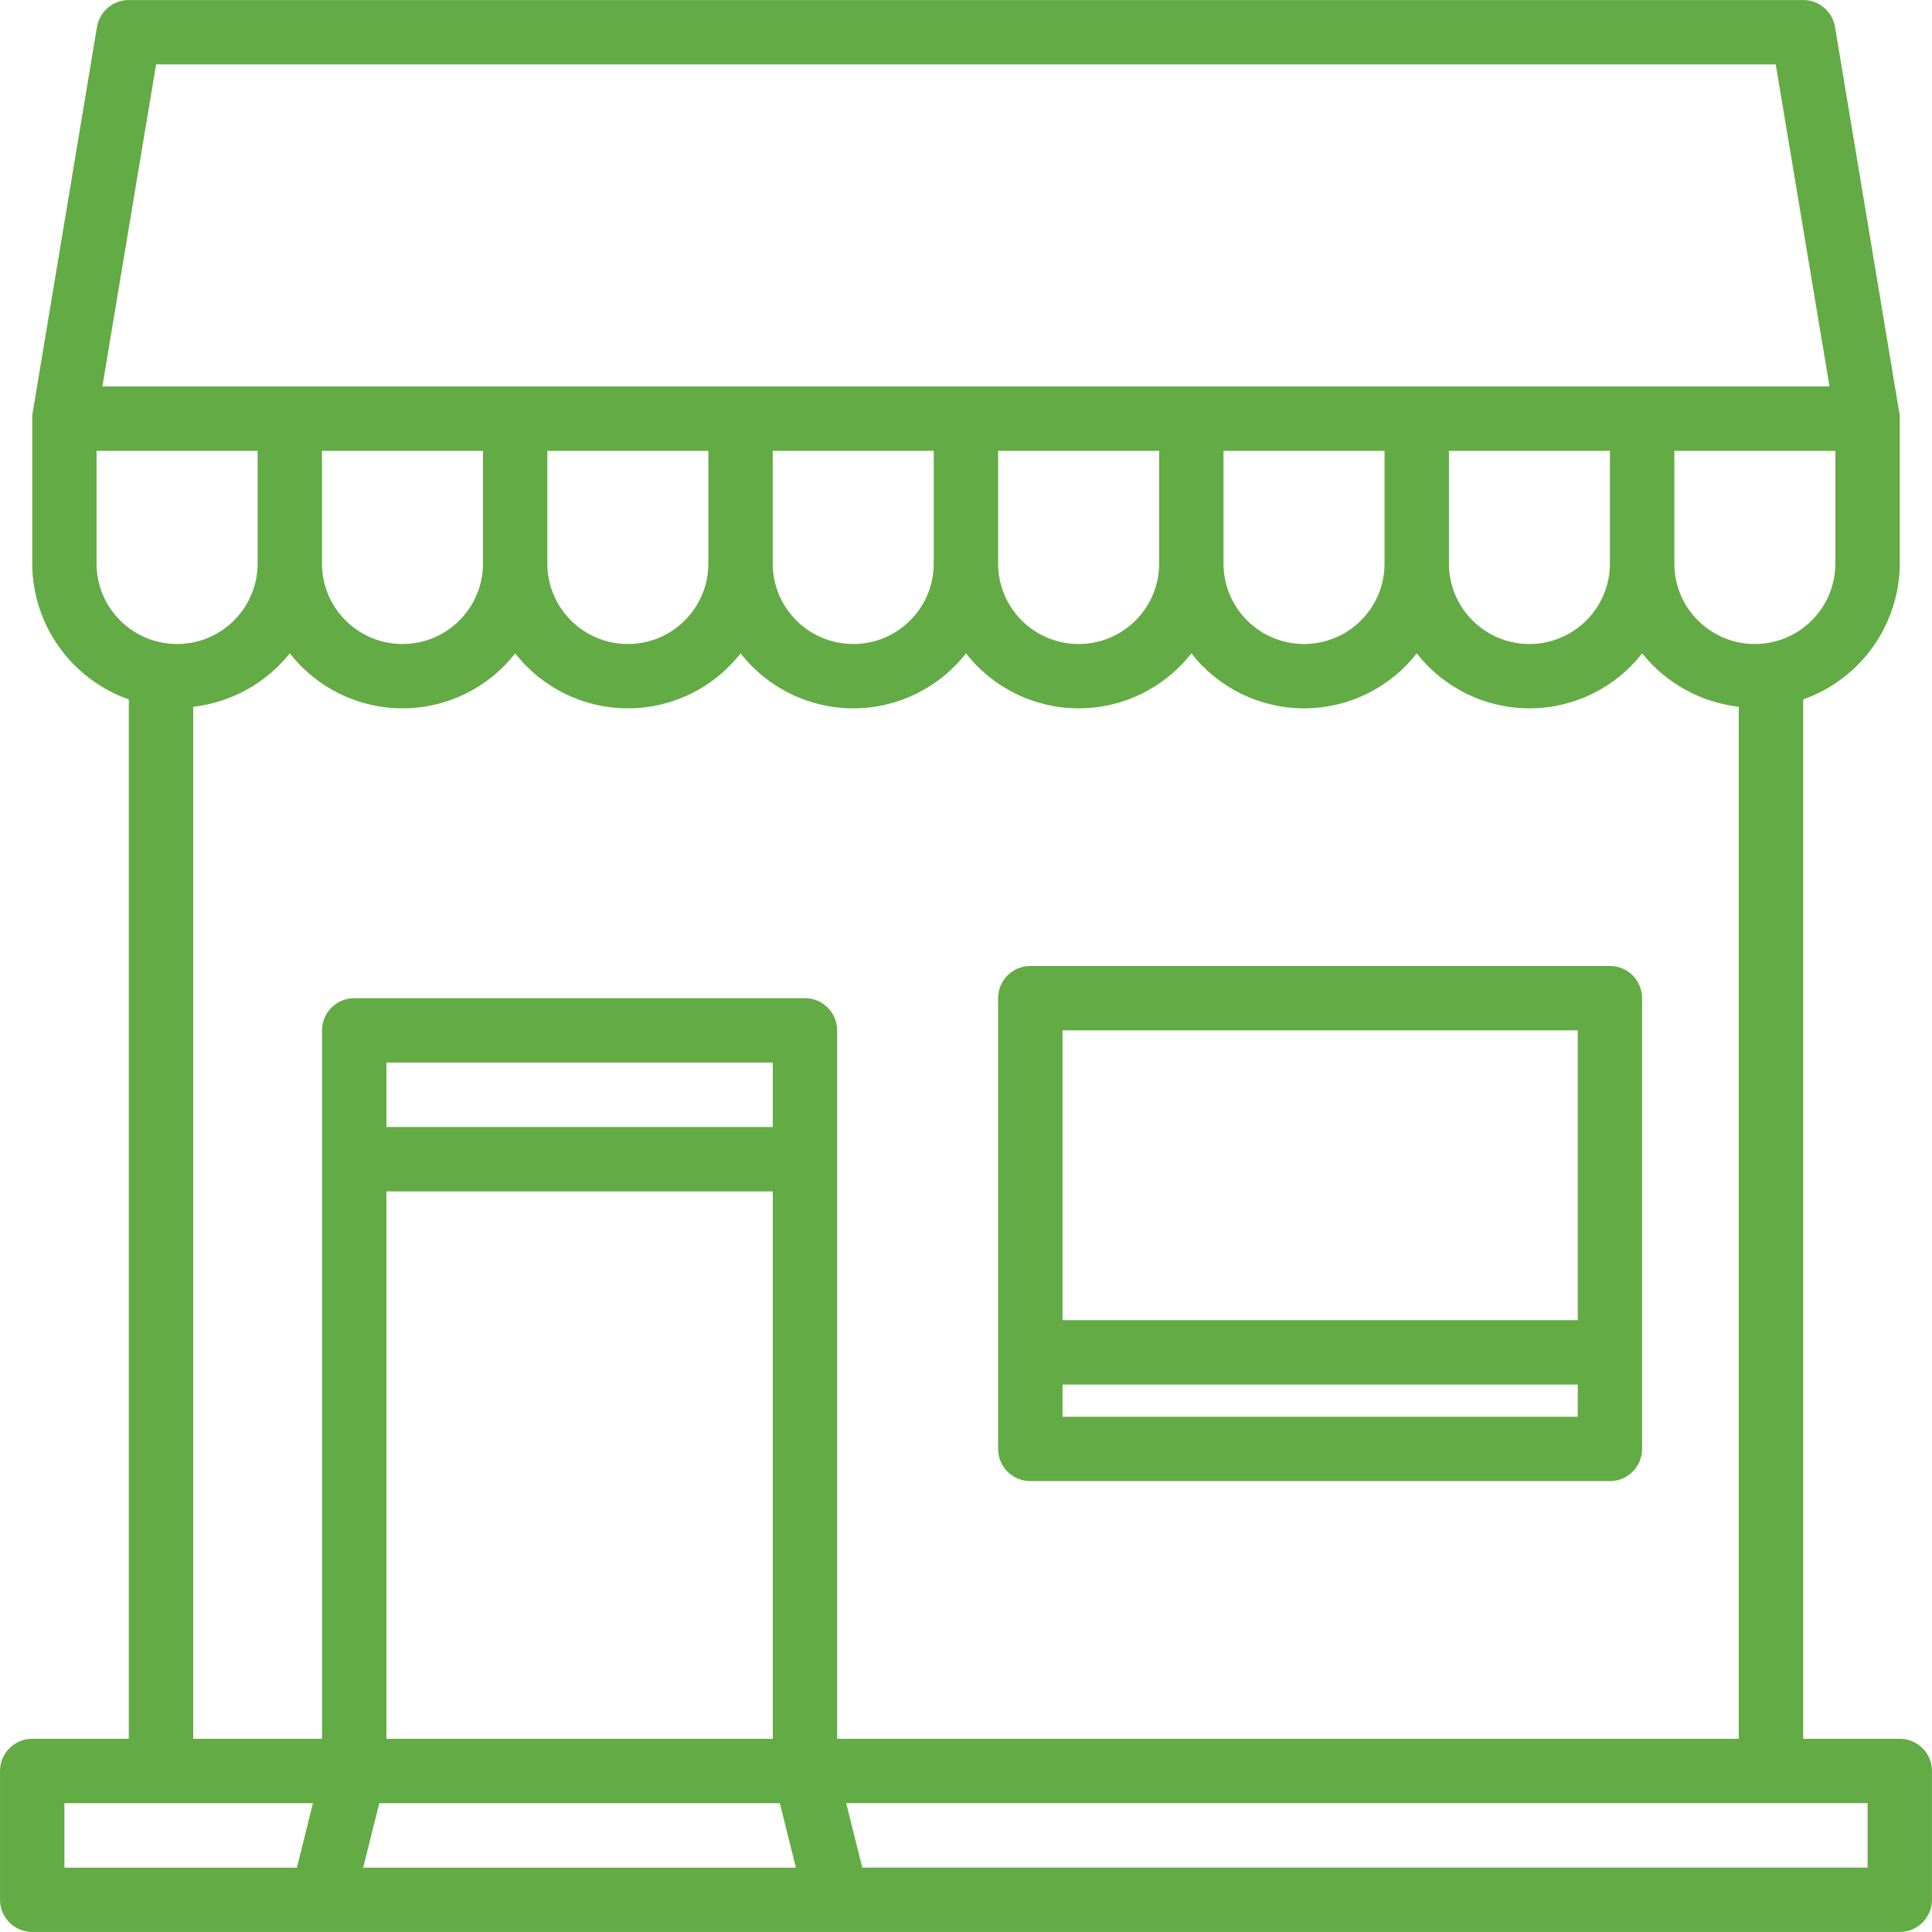
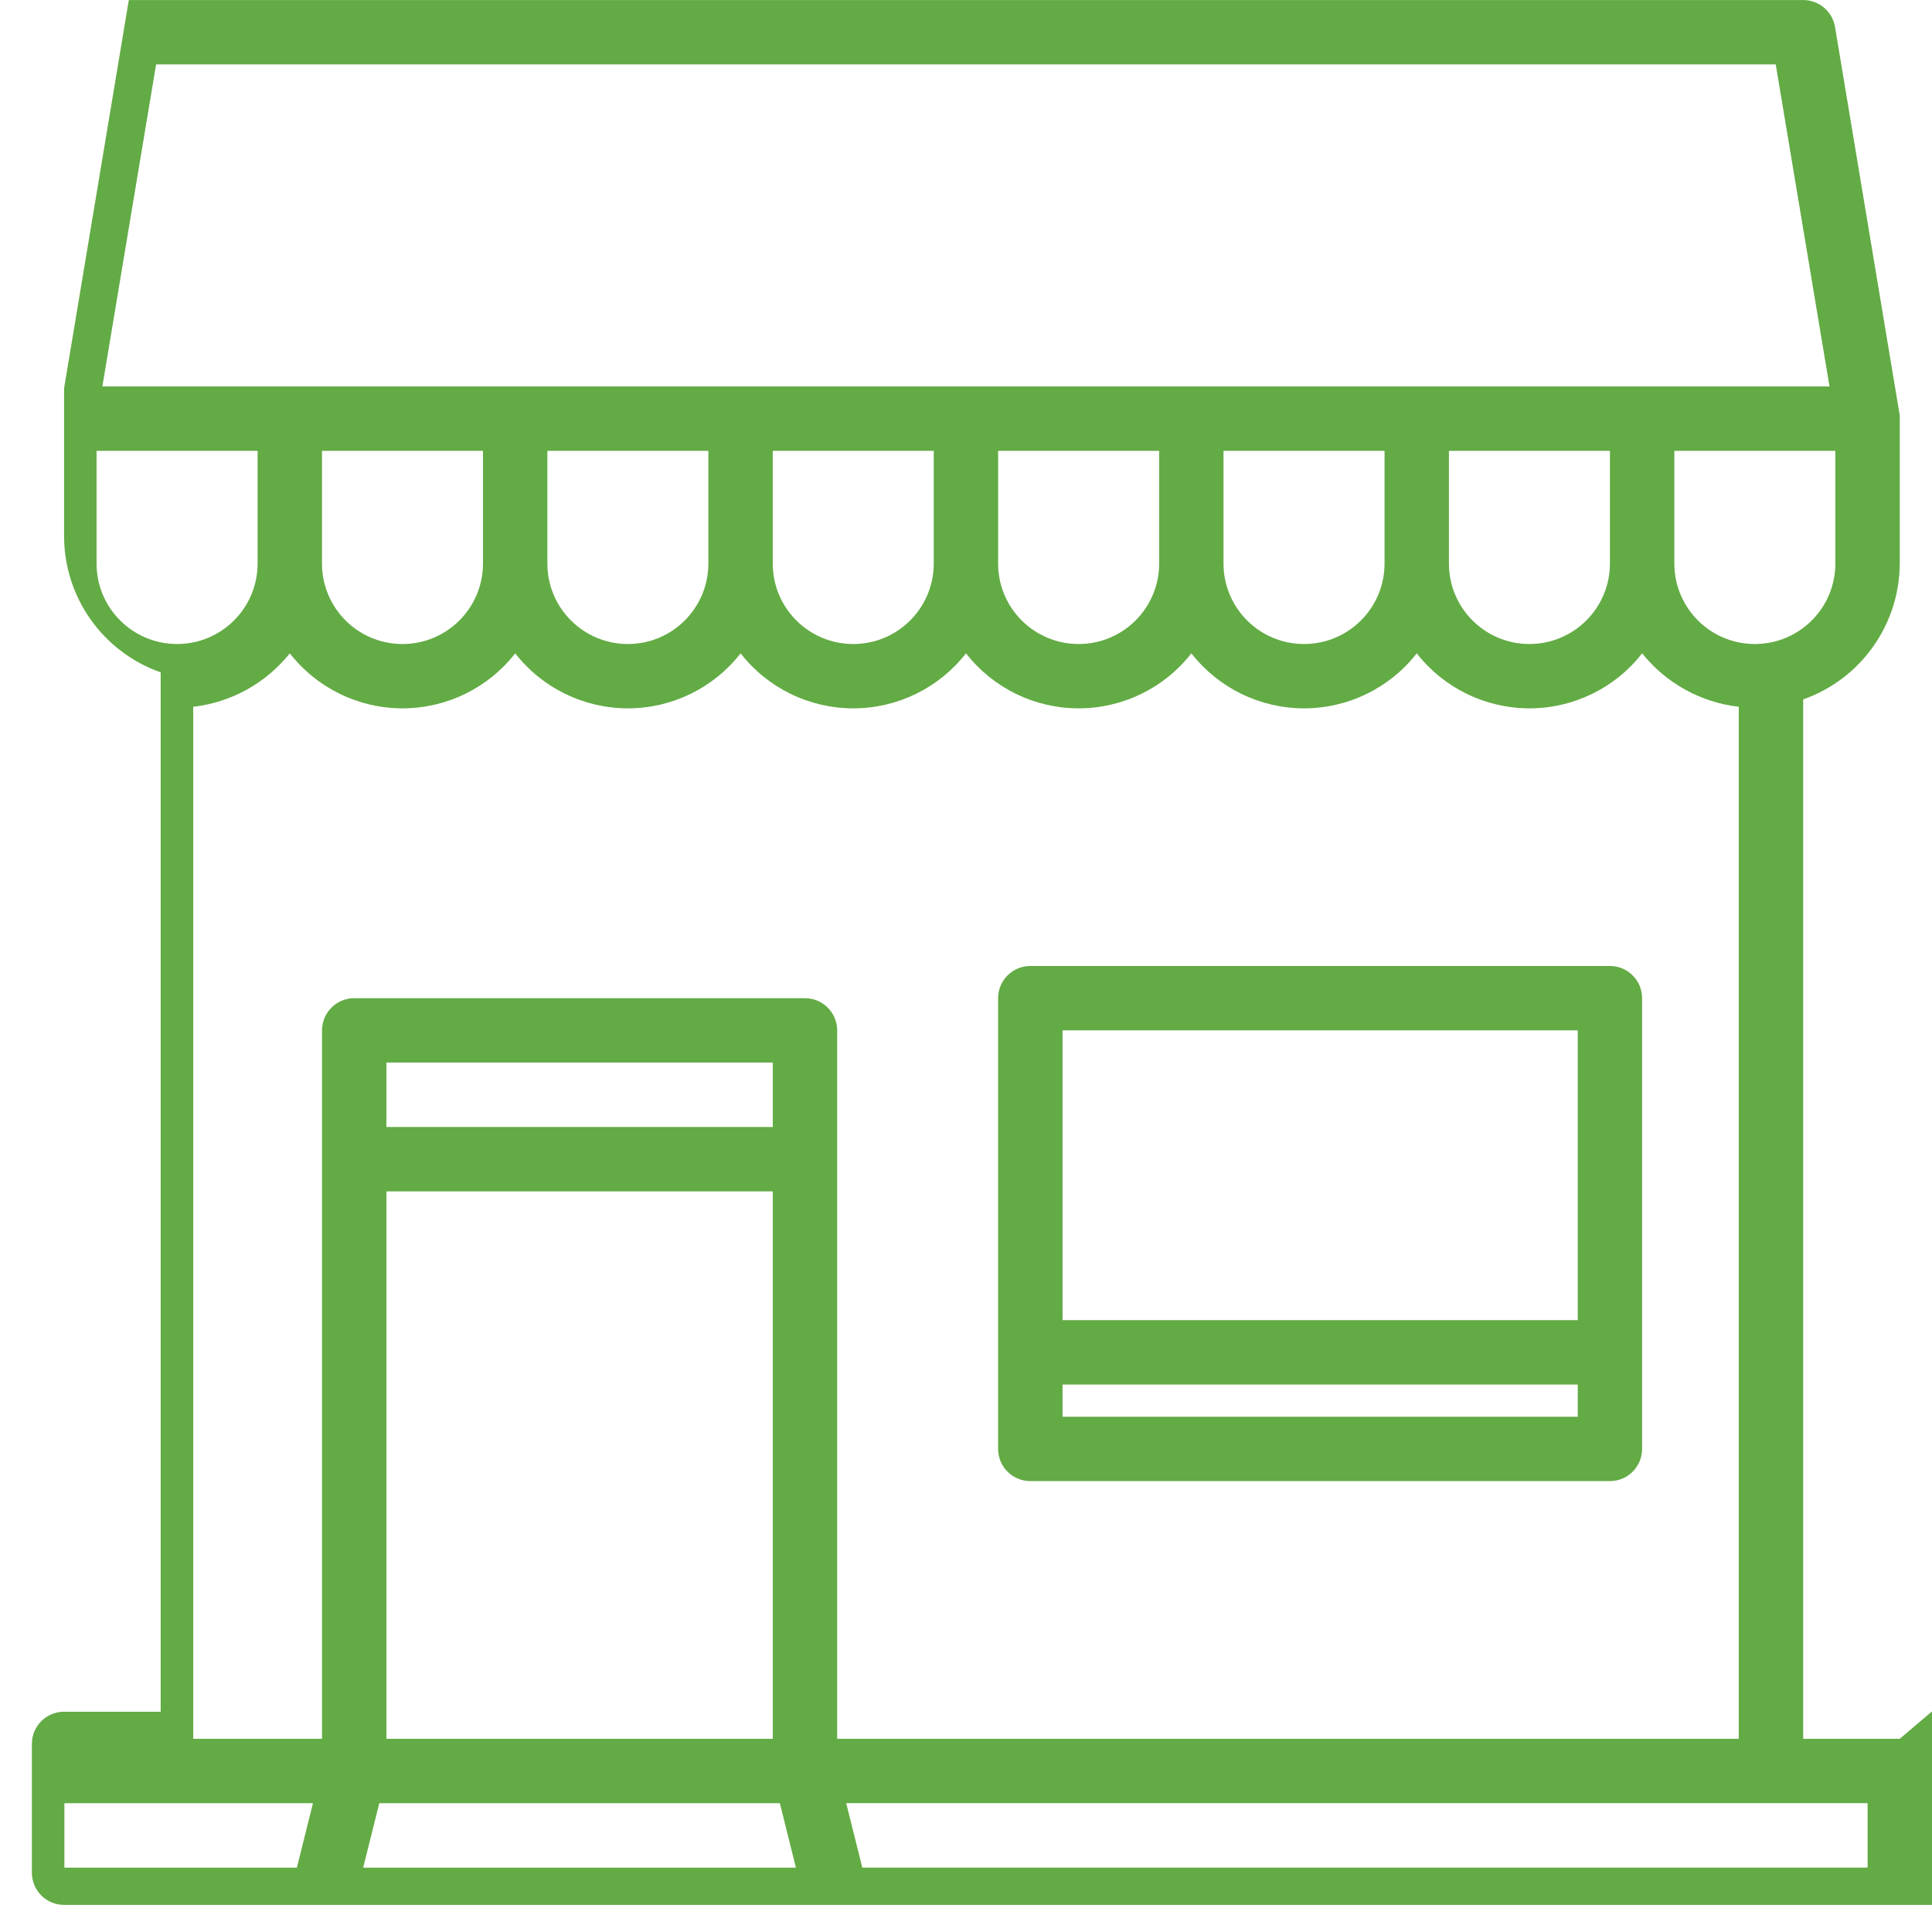
<svg xmlns="http://www.w3.org/2000/svg" xml:space="preserve" width="3.969mm" height="3.969mm" version="1.1" style="shape-rendering:geometricPrecision; text-rendering:geometricPrecision; image-rendering:optimizeQuality; fill-rule:evenodd; clip-rule:evenodd" viewBox="0 0 442.66 442.67">
  <defs>
    <style type="text/css">
   
    .fil0 {fill: #63AB45;fill-rule:nonzero}
   
  </style>
  </defs>
  <g id="Camada_x0020_1">
-     <path class="fil0" d="M435.28 398.4l-22.13 0 0 -238.15c13.21,-4.65 22.07,-17.12 22.13,-31.13l0 -33.2c0,-0.07 0,-0.14 0,-0.21 0,-0.32 -0.02,-0.65 -0.08,-0.97l-14.75 -88.53c-0.58,-3.57 -3.67,-6.2 -7.28,-6.2 -0.01,0 -0.02,0 -0.02,0l-383.64 0c-0.01,0 -0.01,0 -0.02,0 -3.61,0 -6.7,2.63 -7.28,6.2l-14.76 88.53c-0.04,0.32 -0.08,0.65 -0.08,0.97 0,0.07 0,0.14 0.01,0.21l0 33.2c0.04,14.01 8.91,26.48 22.13,31.13l0 238.15 -22.13 0c-4.08,0 -7.38,3.3 -7.38,7.37l0 29.51c0,4.07 3.3,7.38 7.38,7.38l427.9 0c4.07,0 7.38,-3.31 7.38,-7.38l0 -29.51c0,-4.07 -3.31,-7.37 -7.38,-7.37l0 0zm-14.76 -295.1l0 25.82c0,10.18 -8.25,18.44 -18.45,18.44 -10.18,0 -18.44,-8.25 -18.44,-18.44l0 -25.82 36.89 0zm-384.75 -88.54l371.09 0 12.32 73.78 -395.73 0 12.31 -73.78zm333.1 88.54l0 25.82c0,10.18 -8.26,18.44 -18.45,18.44 -10.18,0 -18.44,-8.25 -18.44,-18.44l0 -25.82 36.89 0zm-51.64 0l0 25.82c0,10.18 -8.26,18.44 -18.45,18.44 -10.18,0 -18.45,-8.25 -18.45,-18.44l0 -25.82 36.9 0zm-51.64 0l0 25.82c0,10.18 -8.26,18.44 -18.45,18.44 -10.18,0 -18.45,-8.25 -18.45,-18.44l0 -25.82 36.9 0zm-51.65 0l0 25.82c0,10.18 -8.25,18.44 -18.44,18.44 -10.18,0 -18.45,-8.25 -18.45,-18.44l0 -25.82 36.89 0zm-51.64 0l0 25.82c0,10.18 -8.25,18.44 -18.44,18.44 -10.19,0 -18.45,-8.25 -18.45,-18.44l0 -25.82 36.89 0zm-51.64 0l0 25.82c0,10.18 -8.26,18.44 -18.45,18.44 -10.18,0 -18.44,-8.25 -18.44,-18.44l0 -25.82 36.89 0zm-88.54 25.82l0 -25.82 36.9 0 0 25.82c0,10.18 -8.26,18.44 -18.45,18.44 -10.18,0 -18.45,-8.25 -18.45,-18.44l0 0zm45.9 298.8l-53.27 0 0 -14.76 56.95 0 -3.68 14.76zm15.19 0l3.69 -14.76 91.78 0 3.68 14.76 -99.16 0zm93.85 -154.94l0 125.42 -88.53 0 0 -125.42 88.53 0zm-88.53 -14.76l0 -14.76 88.53 0 0 14.76 -88.53 0zm95.91 -29.51l-103.29 0c-4.07,0 -7.37,3.31 -7.37,7.38l0 162.31 -29.51 0 0 -236.46c8.7,-0.99 16.66,-5.4 22.13,-12.25 6.2,7.96 15.74,12.61 25.82,12.61 10.09,0 19.63,-4.65 25.82,-12.61 6.2,7.96 15.74,12.61 25.83,12.61 10.08,0 19.62,-4.65 25.82,-12.61 6.19,7.96 15.73,12.61 25.82,12.61 10.08,0 19.62,-4.65 25.82,-12.61 6.2,7.96 15.73,12.61 25.82,12.61 10.09,0 19.62,-4.65 25.82,-12.61 6.2,7.96 15.73,12.61 25.82,12.61 10.09,0 19.62,-4.65 25.82,-12.61 6.2,7.96 15.74,12.61 25.82,12.61 10.09,0 19.63,-4.65 25.82,-12.61 5.47,6.85 13.44,11.25 22.14,12.25l0 236.46 -206.58 0 0 -162.31c0,-4.07 -3.3,-7.38 -7.37,-7.38l0 0zm243.46 199.2l-230.33 0 -3.69 -14.76 234.03 0 0 14.76zm-59.03 -206.58l-132.8 0c-4.08,0 -7.38,3.3 -7.38,7.37l0 103.29c0,4.07 3.3,7.37 7.38,7.37l132.8 0c4.07,0 7.37,-3.3 7.37,-7.37l0 -103.29c0,-4.07 -3.3,-7.37 -7.37,-7.37zm-7.37 103.28l-118.05 0 0 -7.37 118.05 0 0 7.37zm0 -22.13l-118.05 0 0 -66.4 118.05 0 0 66.4z" />
+     <path class="fil0" d="M435.28 398.4l-22.13 0 0 -238.15c13.21,-4.65 22.07,-17.12 22.13,-31.13l0 -33.2c0,-0.07 0,-0.14 0,-0.21 0,-0.32 -0.02,-0.65 -0.08,-0.97l-14.75 -88.53c-0.58,-3.57 -3.67,-6.2 -7.28,-6.2 -0.01,0 -0.02,0 -0.02,0l-383.64 0l-14.76 88.53c-0.04,0.32 -0.08,0.65 -0.08,0.97 0,0.07 0,0.14 0.01,0.21l0 33.2c0.04,14.01 8.91,26.48 22.13,31.13l0 238.15 -22.13 0c-4.08,0 -7.38,3.3 -7.38,7.37l0 29.51c0,4.07 3.3,7.38 7.38,7.38l427.9 0c4.07,0 7.38,-3.31 7.38,-7.38l0 -29.51c0,-4.07 -3.31,-7.37 -7.38,-7.37l0 0zm-14.76 -295.1l0 25.82c0,10.18 -8.25,18.44 -18.45,18.44 -10.18,0 -18.44,-8.25 -18.44,-18.44l0 -25.82 36.89 0zm-384.75 -88.54l371.09 0 12.32 73.78 -395.73 0 12.31 -73.78zm333.1 88.54l0 25.82c0,10.18 -8.26,18.44 -18.45,18.44 -10.18,0 -18.44,-8.25 -18.44,-18.44l0 -25.82 36.89 0zm-51.64 0l0 25.82c0,10.18 -8.26,18.44 -18.45,18.44 -10.18,0 -18.45,-8.25 -18.45,-18.44l0 -25.82 36.9 0zm-51.64 0l0 25.82c0,10.18 -8.26,18.44 -18.45,18.44 -10.18,0 -18.45,-8.25 -18.45,-18.44l0 -25.82 36.9 0zm-51.65 0l0 25.82c0,10.18 -8.25,18.44 -18.44,18.44 -10.18,0 -18.45,-8.25 -18.45,-18.44l0 -25.82 36.89 0zm-51.64 0l0 25.82c0,10.18 -8.25,18.44 -18.44,18.44 -10.19,0 -18.45,-8.25 -18.45,-18.44l0 -25.82 36.89 0zm-51.64 0l0 25.82c0,10.18 -8.26,18.44 -18.45,18.44 -10.18,0 -18.44,-8.25 -18.44,-18.44l0 -25.82 36.89 0zm-88.54 25.82l0 -25.82 36.9 0 0 25.82c0,10.18 -8.26,18.44 -18.45,18.44 -10.18,0 -18.45,-8.25 -18.45,-18.44l0 0zm45.9 298.8l-53.27 0 0 -14.76 56.95 0 -3.68 14.76zm15.19 0l3.69 -14.76 91.78 0 3.68 14.76 -99.16 0zm93.85 -154.94l0 125.42 -88.53 0 0 -125.42 88.53 0zm-88.53 -14.76l0 -14.76 88.53 0 0 14.76 -88.53 0zm95.91 -29.51l-103.29 0c-4.07,0 -7.37,3.31 -7.37,7.38l0 162.31 -29.51 0 0 -236.46c8.7,-0.99 16.66,-5.4 22.13,-12.25 6.2,7.96 15.74,12.61 25.82,12.61 10.09,0 19.63,-4.65 25.82,-12.61 6.2,7.96 15.74,12.61 25.83,12.61 10.08,0 19.62,-4.65 25.82,-12.61 6.19,7.96 15.73,12.61 25.82,12.61 10.08,0 19.62,-4.65 25.82,-12.61 6.2,7.96 15.73,12.61 25.82,12.61 10.09,0 19.62,-4.65 25.82,-12.61 6.2,7.96 15.73,12.61 25.82,12.61 10.09,0 19.62,-4.65 25.82,-12.61 6.2,7.96 15.74,12.61 25.82,12.61 10.09,0 19.63,-4.65 25.82,-12.61 5.47,6.85 13.44,11.25 22.14,12.25l0 236.46 -206.58 0 0 -162.31c0,-4.07 -3.3,-7.38 -7.37,-7.38l0 0zm243.46 199.2l-230.33 0 -3.69 -14.76 234.03 0 0 14.76zm-59.03 -206.58l-132.8 0c-4.08,0 -7.38,3.3 -7.38,7.37l0 103.29c0,4.07 3.3,7.37 7.38,7.37l132.8 0c4.07,0 7.37,-3.3 7.37,-7.37l0 -103.29c0,-4.07 -3.3,-7.37 -7.37,-7.37zm-7.37 103.28l-118.05 0 0 -7.37 118.05 0 0 7.37zm0 -22.13l-118.05 0 0 -66.4 118.05 0 0 66.4z" />
  </g>
</svg>